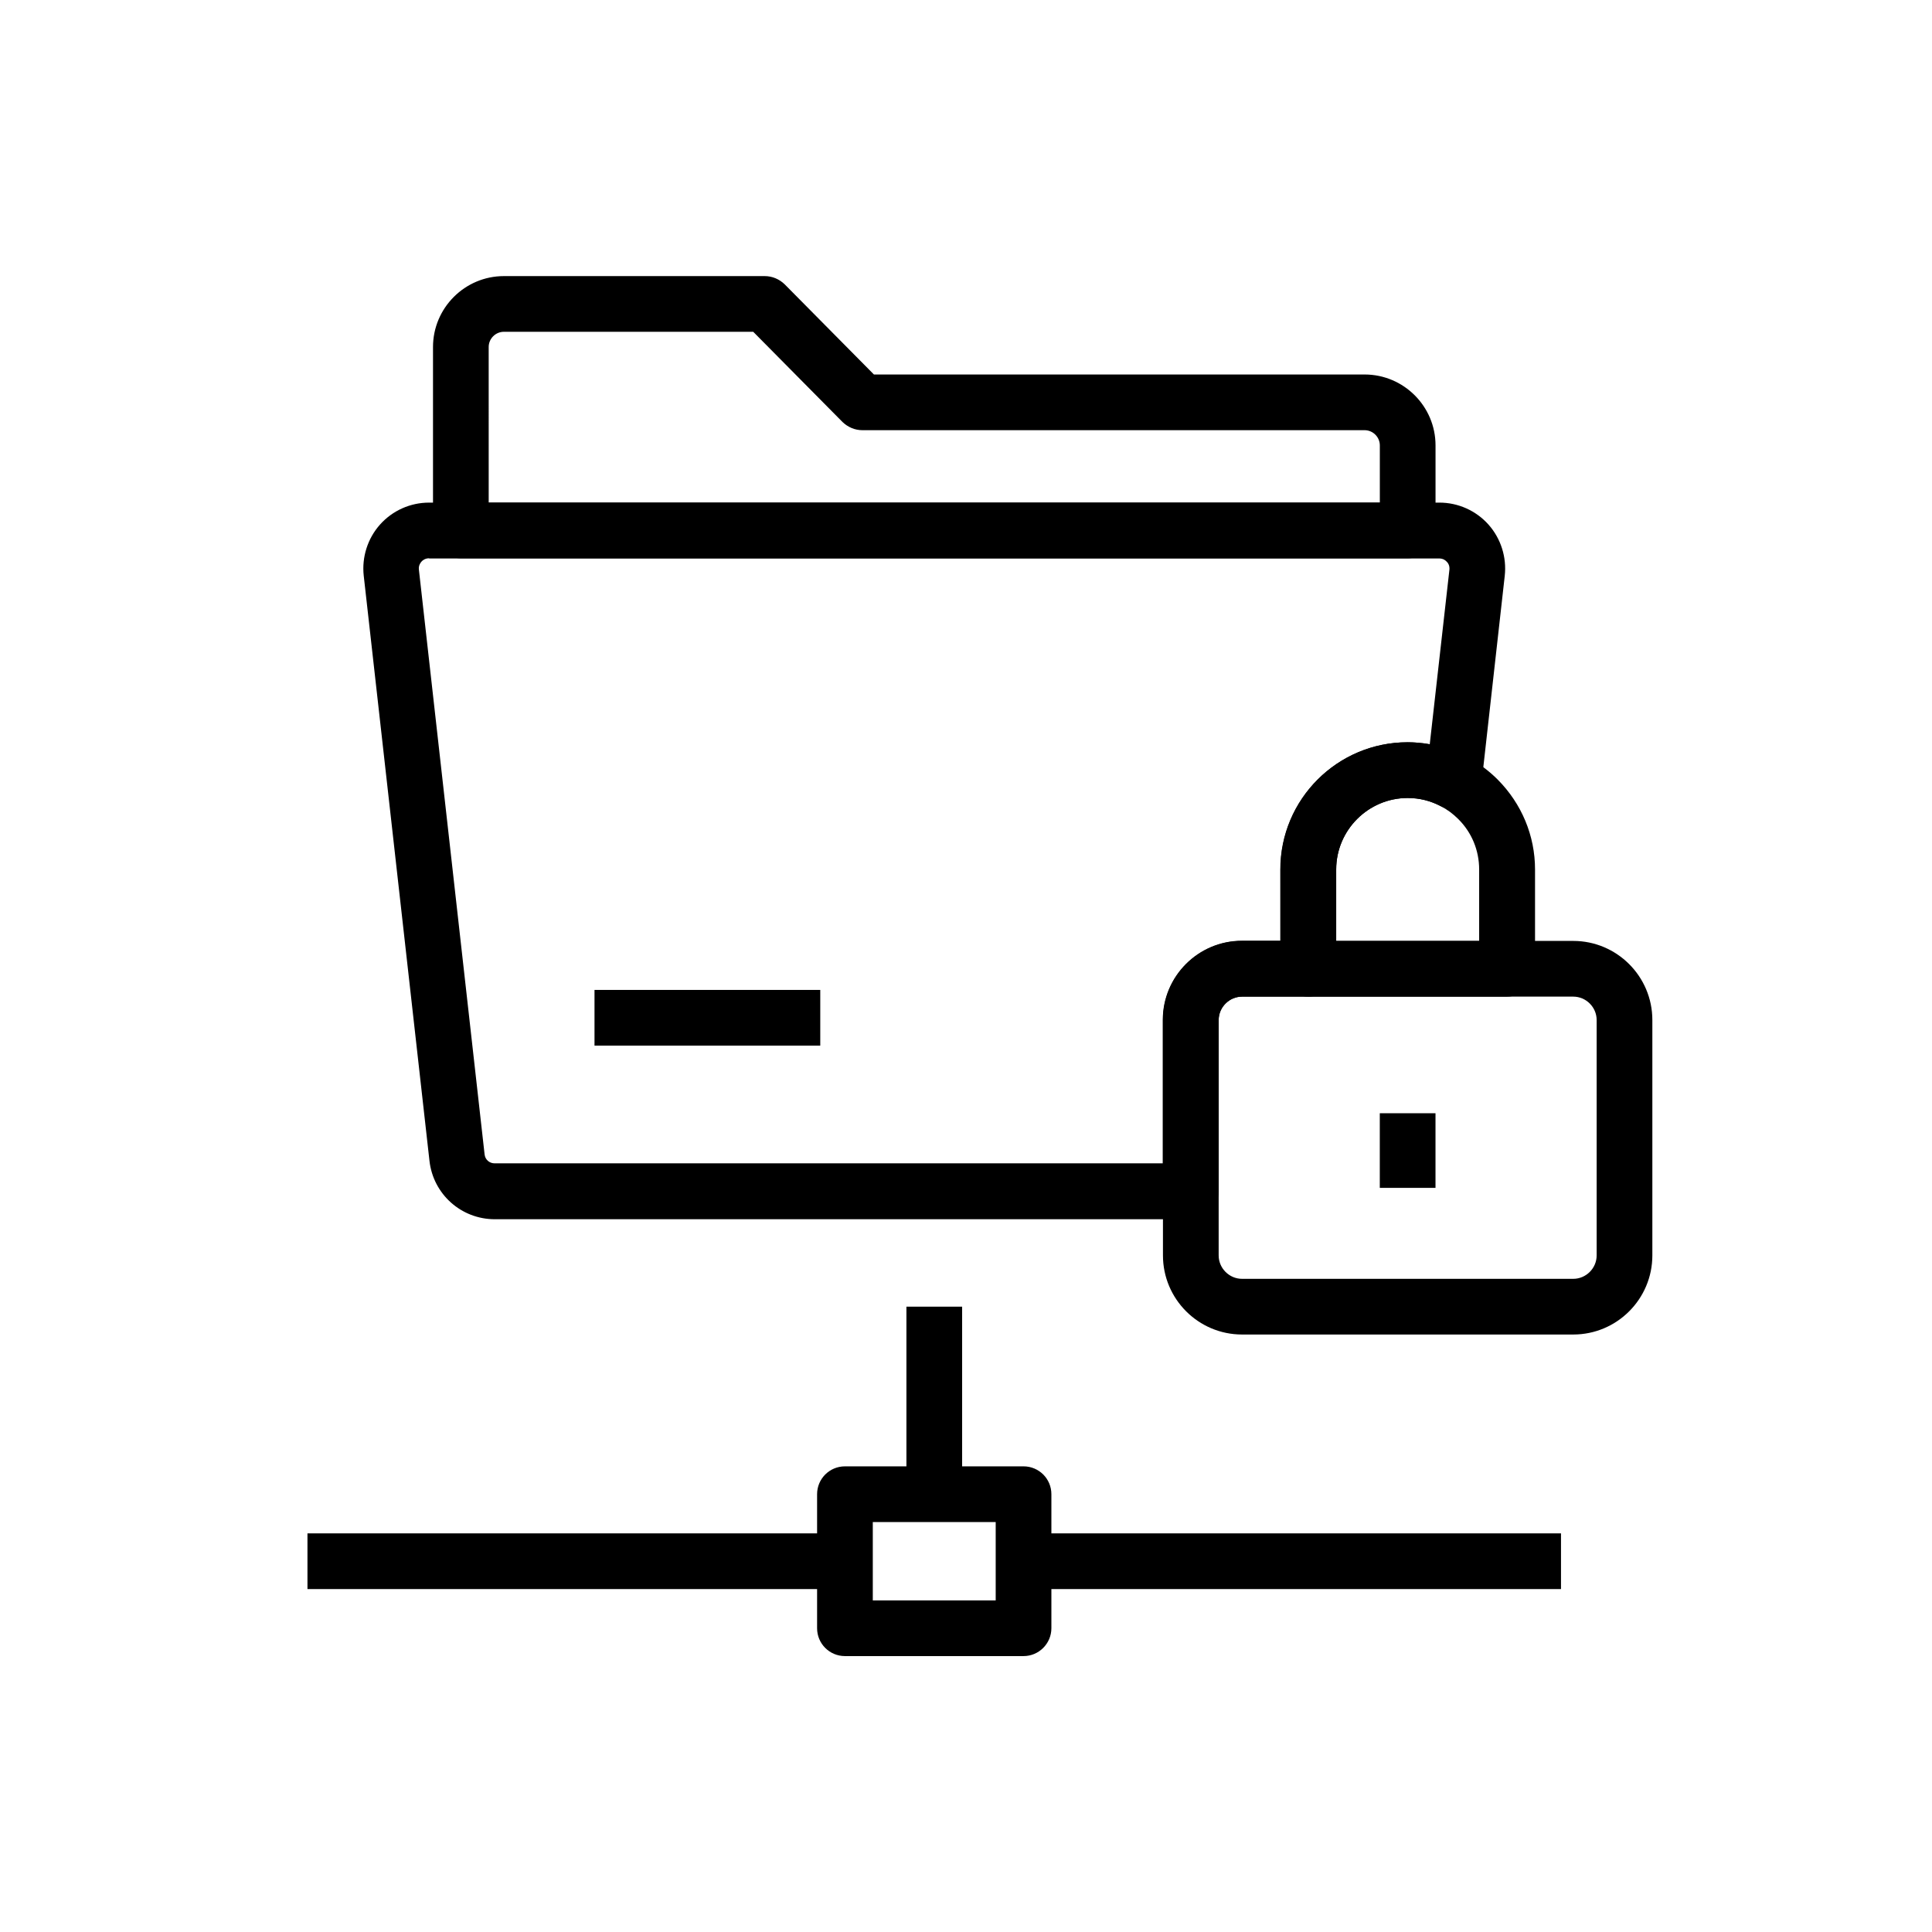
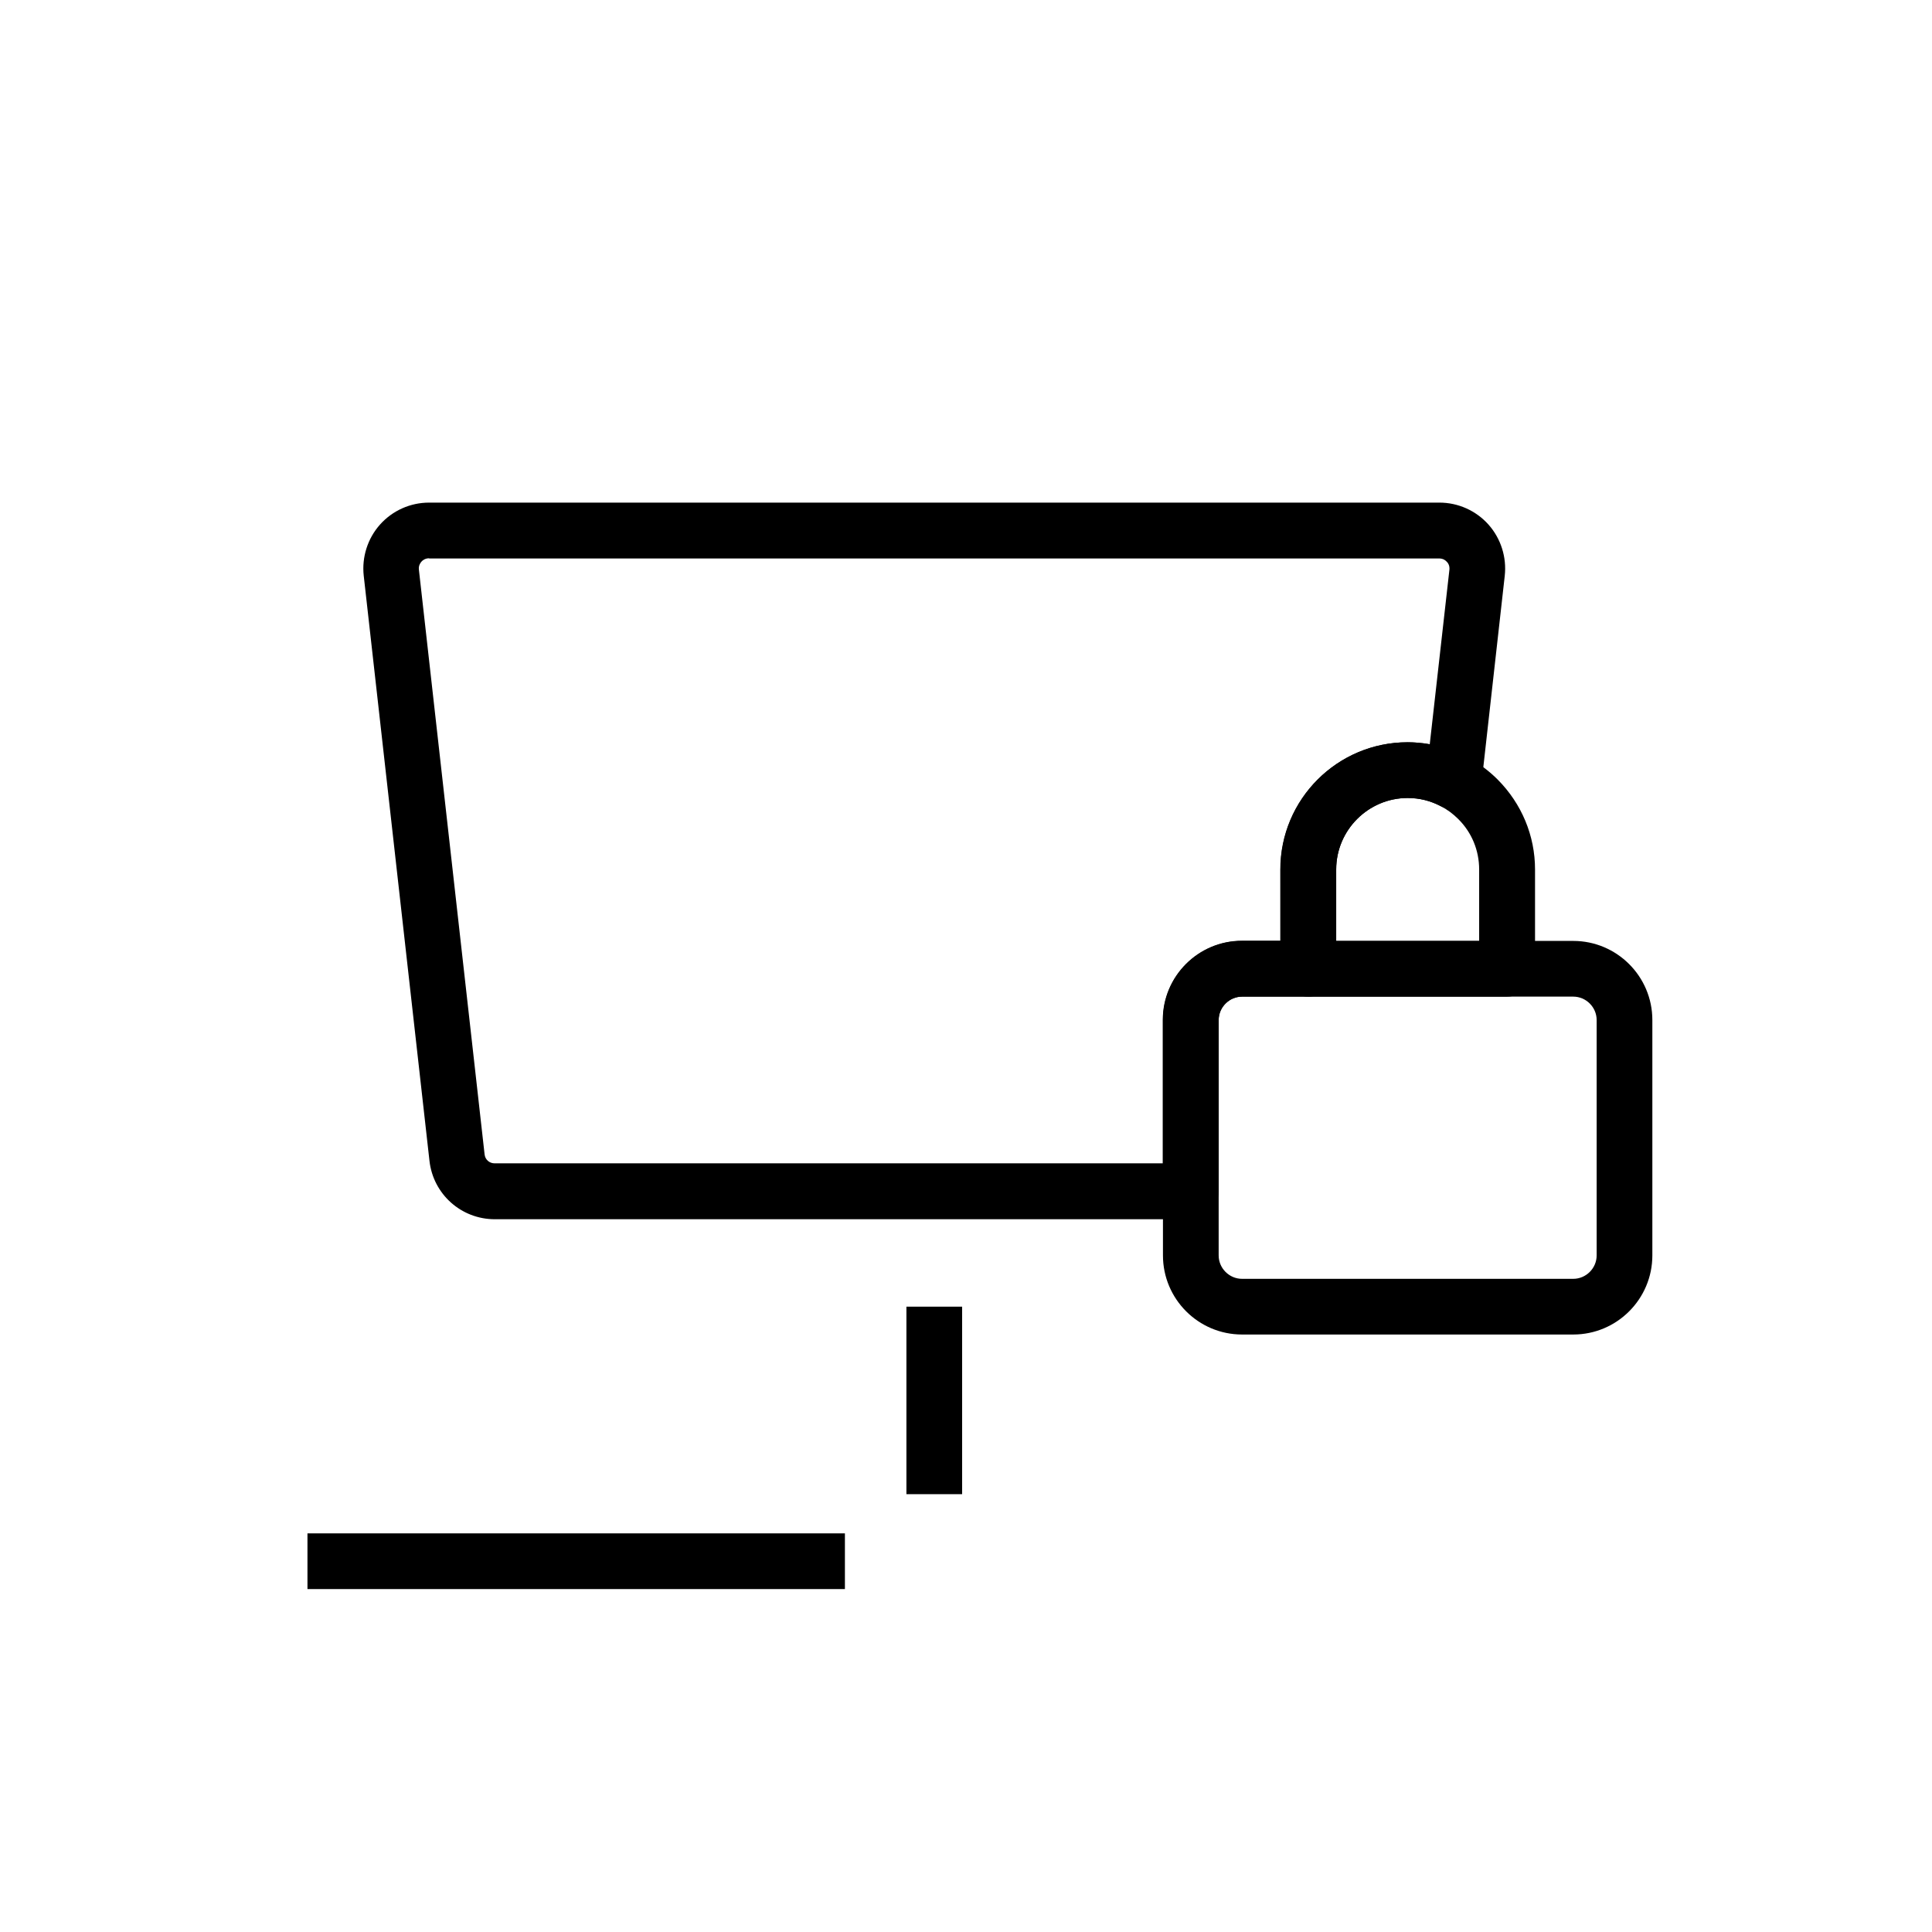
<svg xmlns="http://www.w3.org/2000/svg" fill="#000000" width="800px" height="800px" version="1.1" viewBox="144 144 512 512">
  <g>
-     <path d="m301.55 406.34h59.828v14.762h-59.828z" />
-     <path d="m415.25 550.36h142.43v14.762h-142.43z" />
    <path d="m225.48 550.36h142.43v14.762h-142.43z" />
-     <path d="m415.25 582.88h-47.332c-4.082 0-7.379-3.297-7.379-7.379v-35.523c0-4.082 3.297-7.379 7.379-7.379h47.332c4.082 0 7.379 3.297 7.379 7.379v35.523c0 4.035-3.293 7.379-7.379 7.379zm-39.949-14.758h32.57v-20.762h-32.57z" />
    <path d="m384.21 490.28h14.762v49.691h-14.762z" />
    <path d="m459.58 467.11h-184.45c-8.906 0-16.336-6.641-17.32-15.5l-17.418-155.03c-0.543-4.922 1.031-9.891 4.328-13.578 3.297-3.691 8.02-5.805 12.988-5.805h267.75c4.969 0 9.691 2.117 12.988 5.805 3.297 3.691 4.871 8.66 4.328 13.578l-6.199 55.352c-0.297 2.41-1.723 4.574-3.887 5.707-2.164 1.133-4.723 1.133-6.887 0-2.707-1.426-5.656-2.164-8.758-2.164-10.43 0-18.941 8.512-18.941 18.941v26.32c0 4.082-3.297 7.379-7.379 7.379h-17.562c-3.394 0-6.199 2.805-6.199 6.199v45.41c0 4.039-3.297 7.387-7.383 7.387zm-201.87-175.16c-1.031 0-1.723 0.543-2.016 0.887-0.297 0.344-0.789 1.031-0.688 2.066l17.418 155.03c0.148 1.379 1.277 2.363 2.656 2.363h177.07v-38.031c0-11.562 9.398-20.961 20.961-20.961h10.184l-0.004-18.895c0-18.598 15.105-33.703 33.703-33.703 1.969 0 3.938 0.195 5.902 0.543l5.215-46.297c0.098-1.031-0.344-1.77-0.688-2.066-0.297-0.344-0.934-0.887-2.016-0.887h-267.7z" />
-     <path d="m517.05 291.95h-250.92c-4.082 0-7.379-3.297-7.379-7.379v-48.609c0-10.332 8.414-18.793 18.793-18.793h69.125c1.969 0 3.836 0.789 5.266 2.164l23.664 23.91h130.04c10.332 0 18.793 8.414 18.793 18.793v22.535c0.004 4.035-3.293 7.379-7.375 7.379zm-243.54-14.758h236.16v-15.152c0-2.215-1.82-4.035-4.035-4.035h-133.09c-1.969 0-3.836-0.789-5.266-2.164l-23.664-23.91-66.074-0.004c-2.215 0-4.035 1.82-4.035 4.035z" />
    <path d="m560.93 497.66h-87.773c-11.562 0-20.961-9.398-20.961-20.961v-62.383c0-11.562 9.398-20.961 20.961-20.961h87.773c11.562 0 20.961 9.398 20.961 20.961v62.387c-0.004 11.559-9.398 20.957-20.961 20.957zm-87.773-89.543c-3.394 0-6.199 2.805-6.199 6.199v62.387c0 3.394 2.805 6.199 6.199 6.199h87.773c3.394 0 6.199-2.805 6.199-6.199v-62.387c0-3.394-2.805-6.199-6.199-6.199z" />
    <path d="m543.37 408.12h-52.645c-4.082 0-7.379-3.297-7.379-7.379v-26.324c0-18.598 15.105-33.703 33.703-33.703 5.461 0 10.824 1.328 15.645 3.836 3 1.574 5.758 3.59 8.215 6.051 6.348 6.394 9.891 14.859 9.891 23.812v26.32c-0.051 4.09-3.344 7.387-7.43 7.387zm-45.262-14.762h37.883v-18.941c0-5.066-1.969-9.84-5.559-13.383-1.379-1.379-2.902-2.508-4.625-3.394-2.707-1.426-5.656-2.164-8.758-2.164-10.43 0-18.941 8.512-18.941 18.941z" />
-     <path d="m509.66 439.02h14.762v19.777h-14.762z" />
  </g>
</svg>